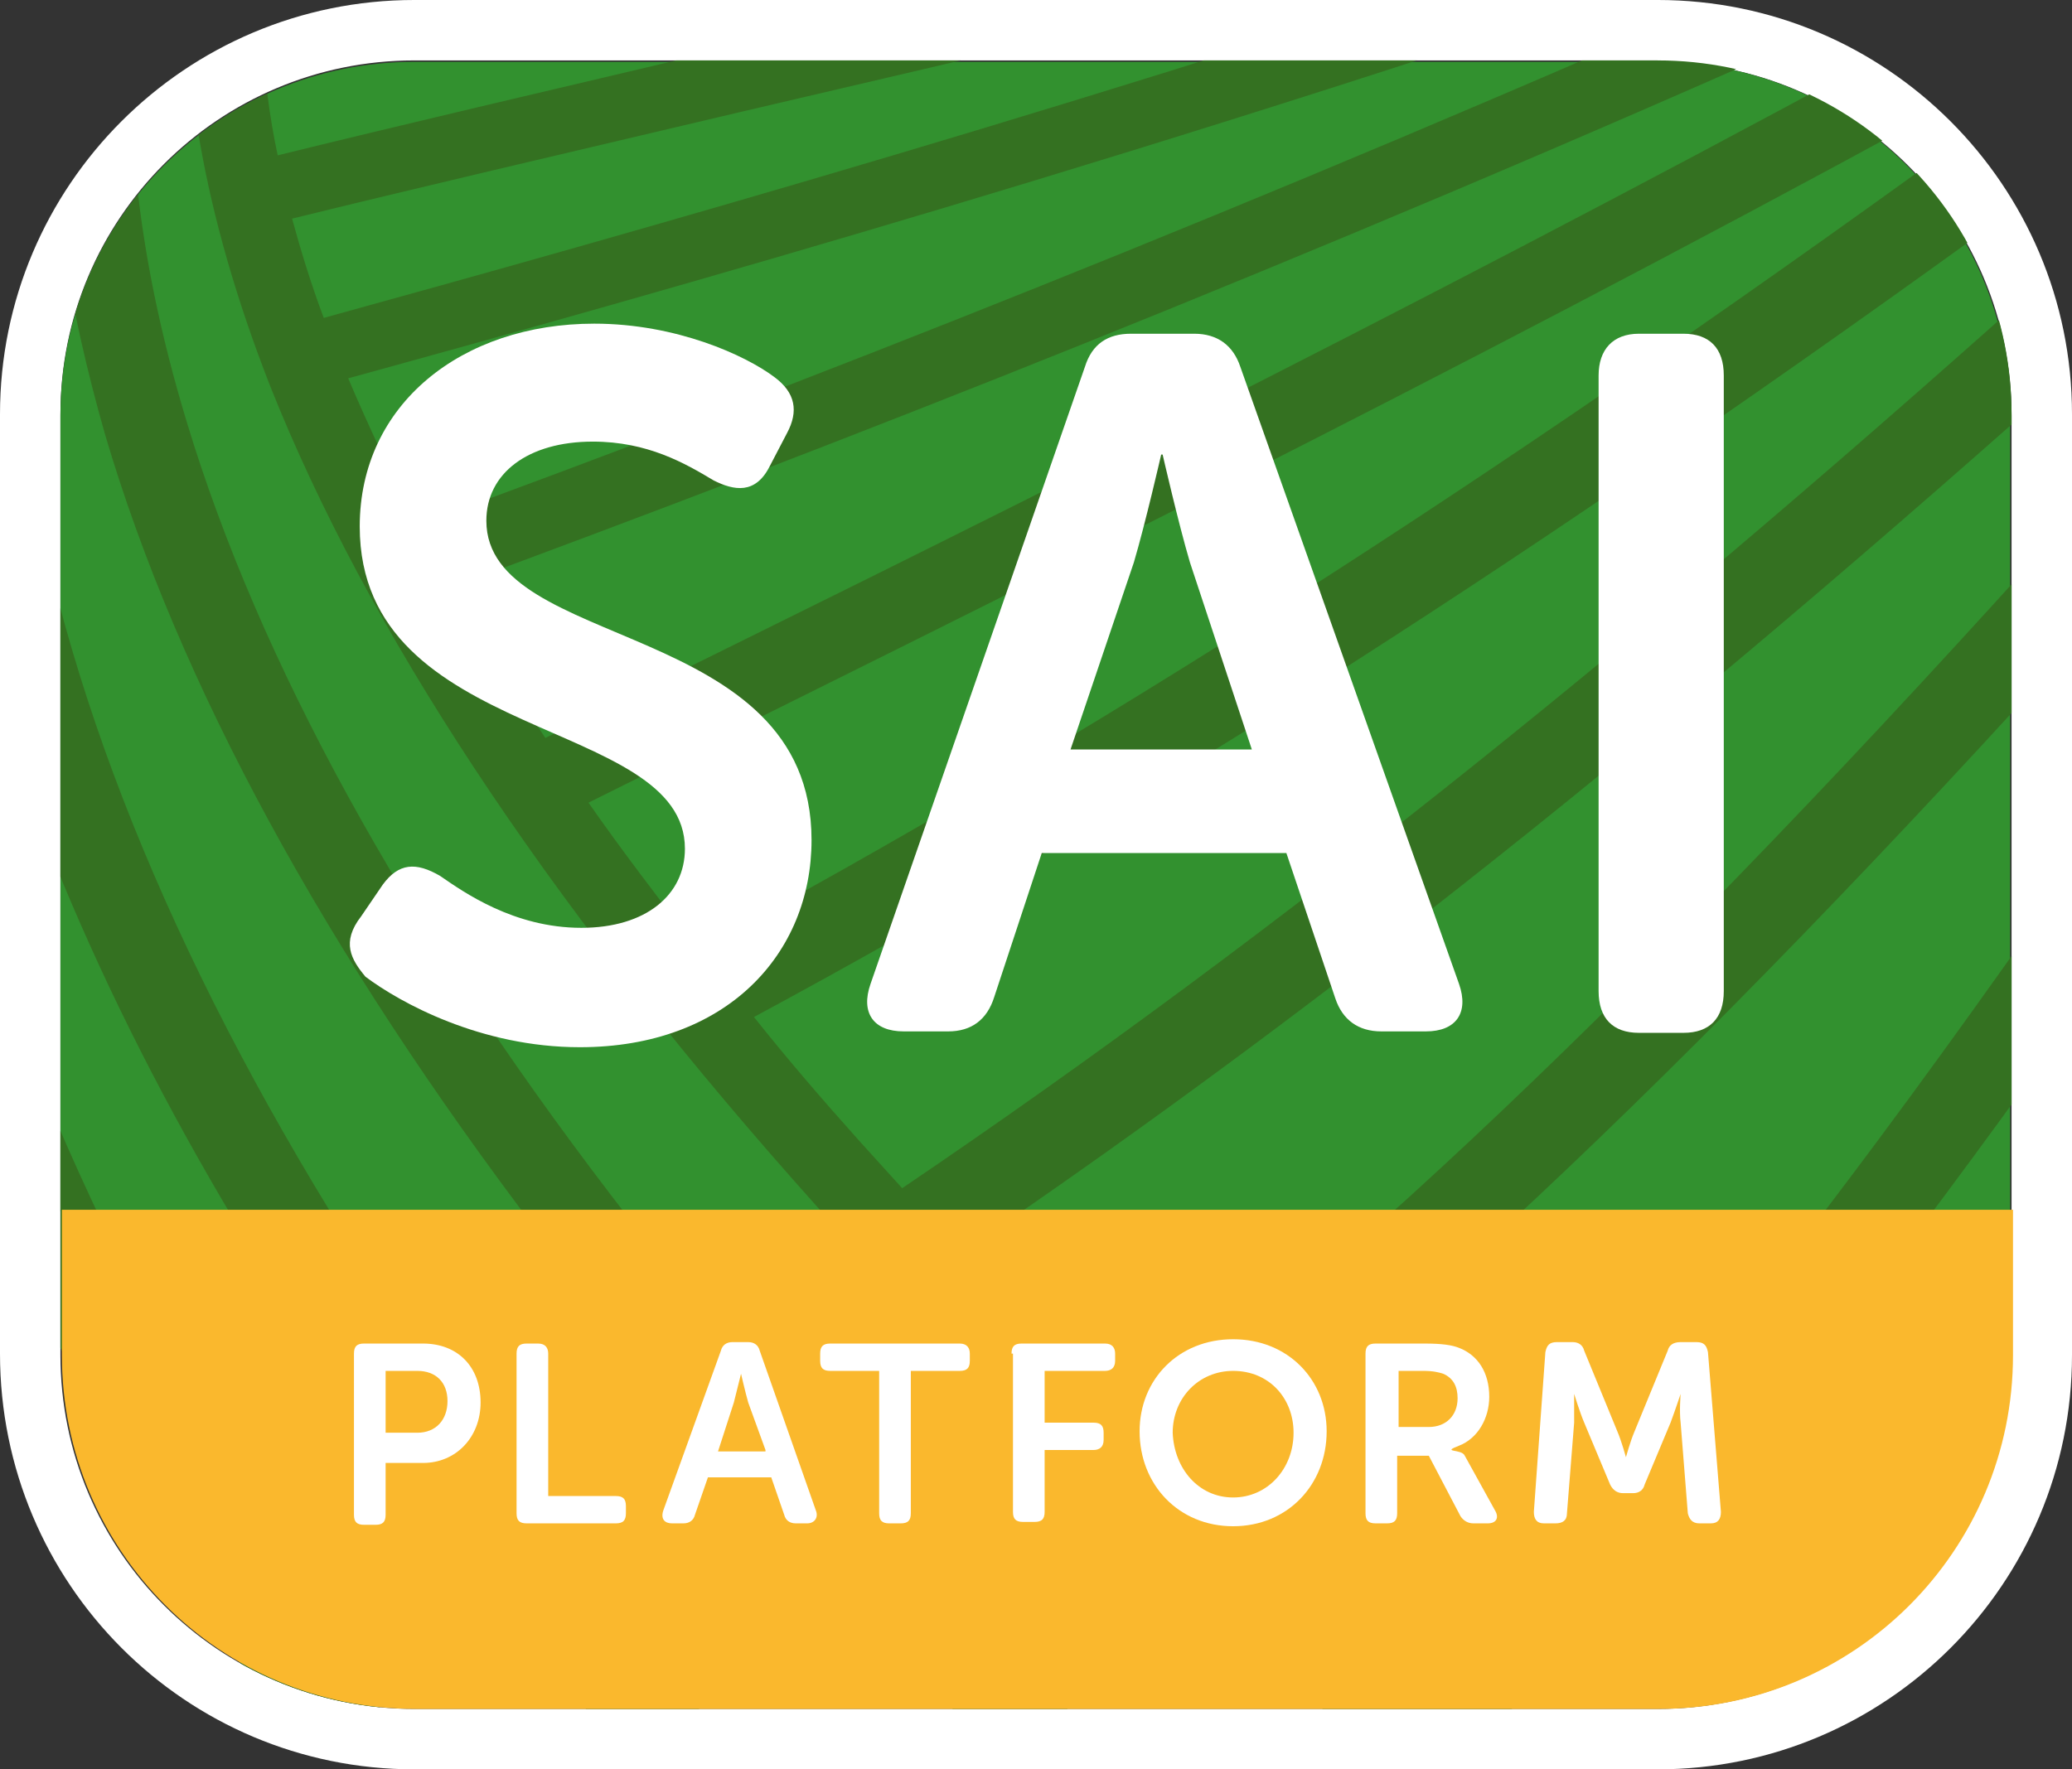
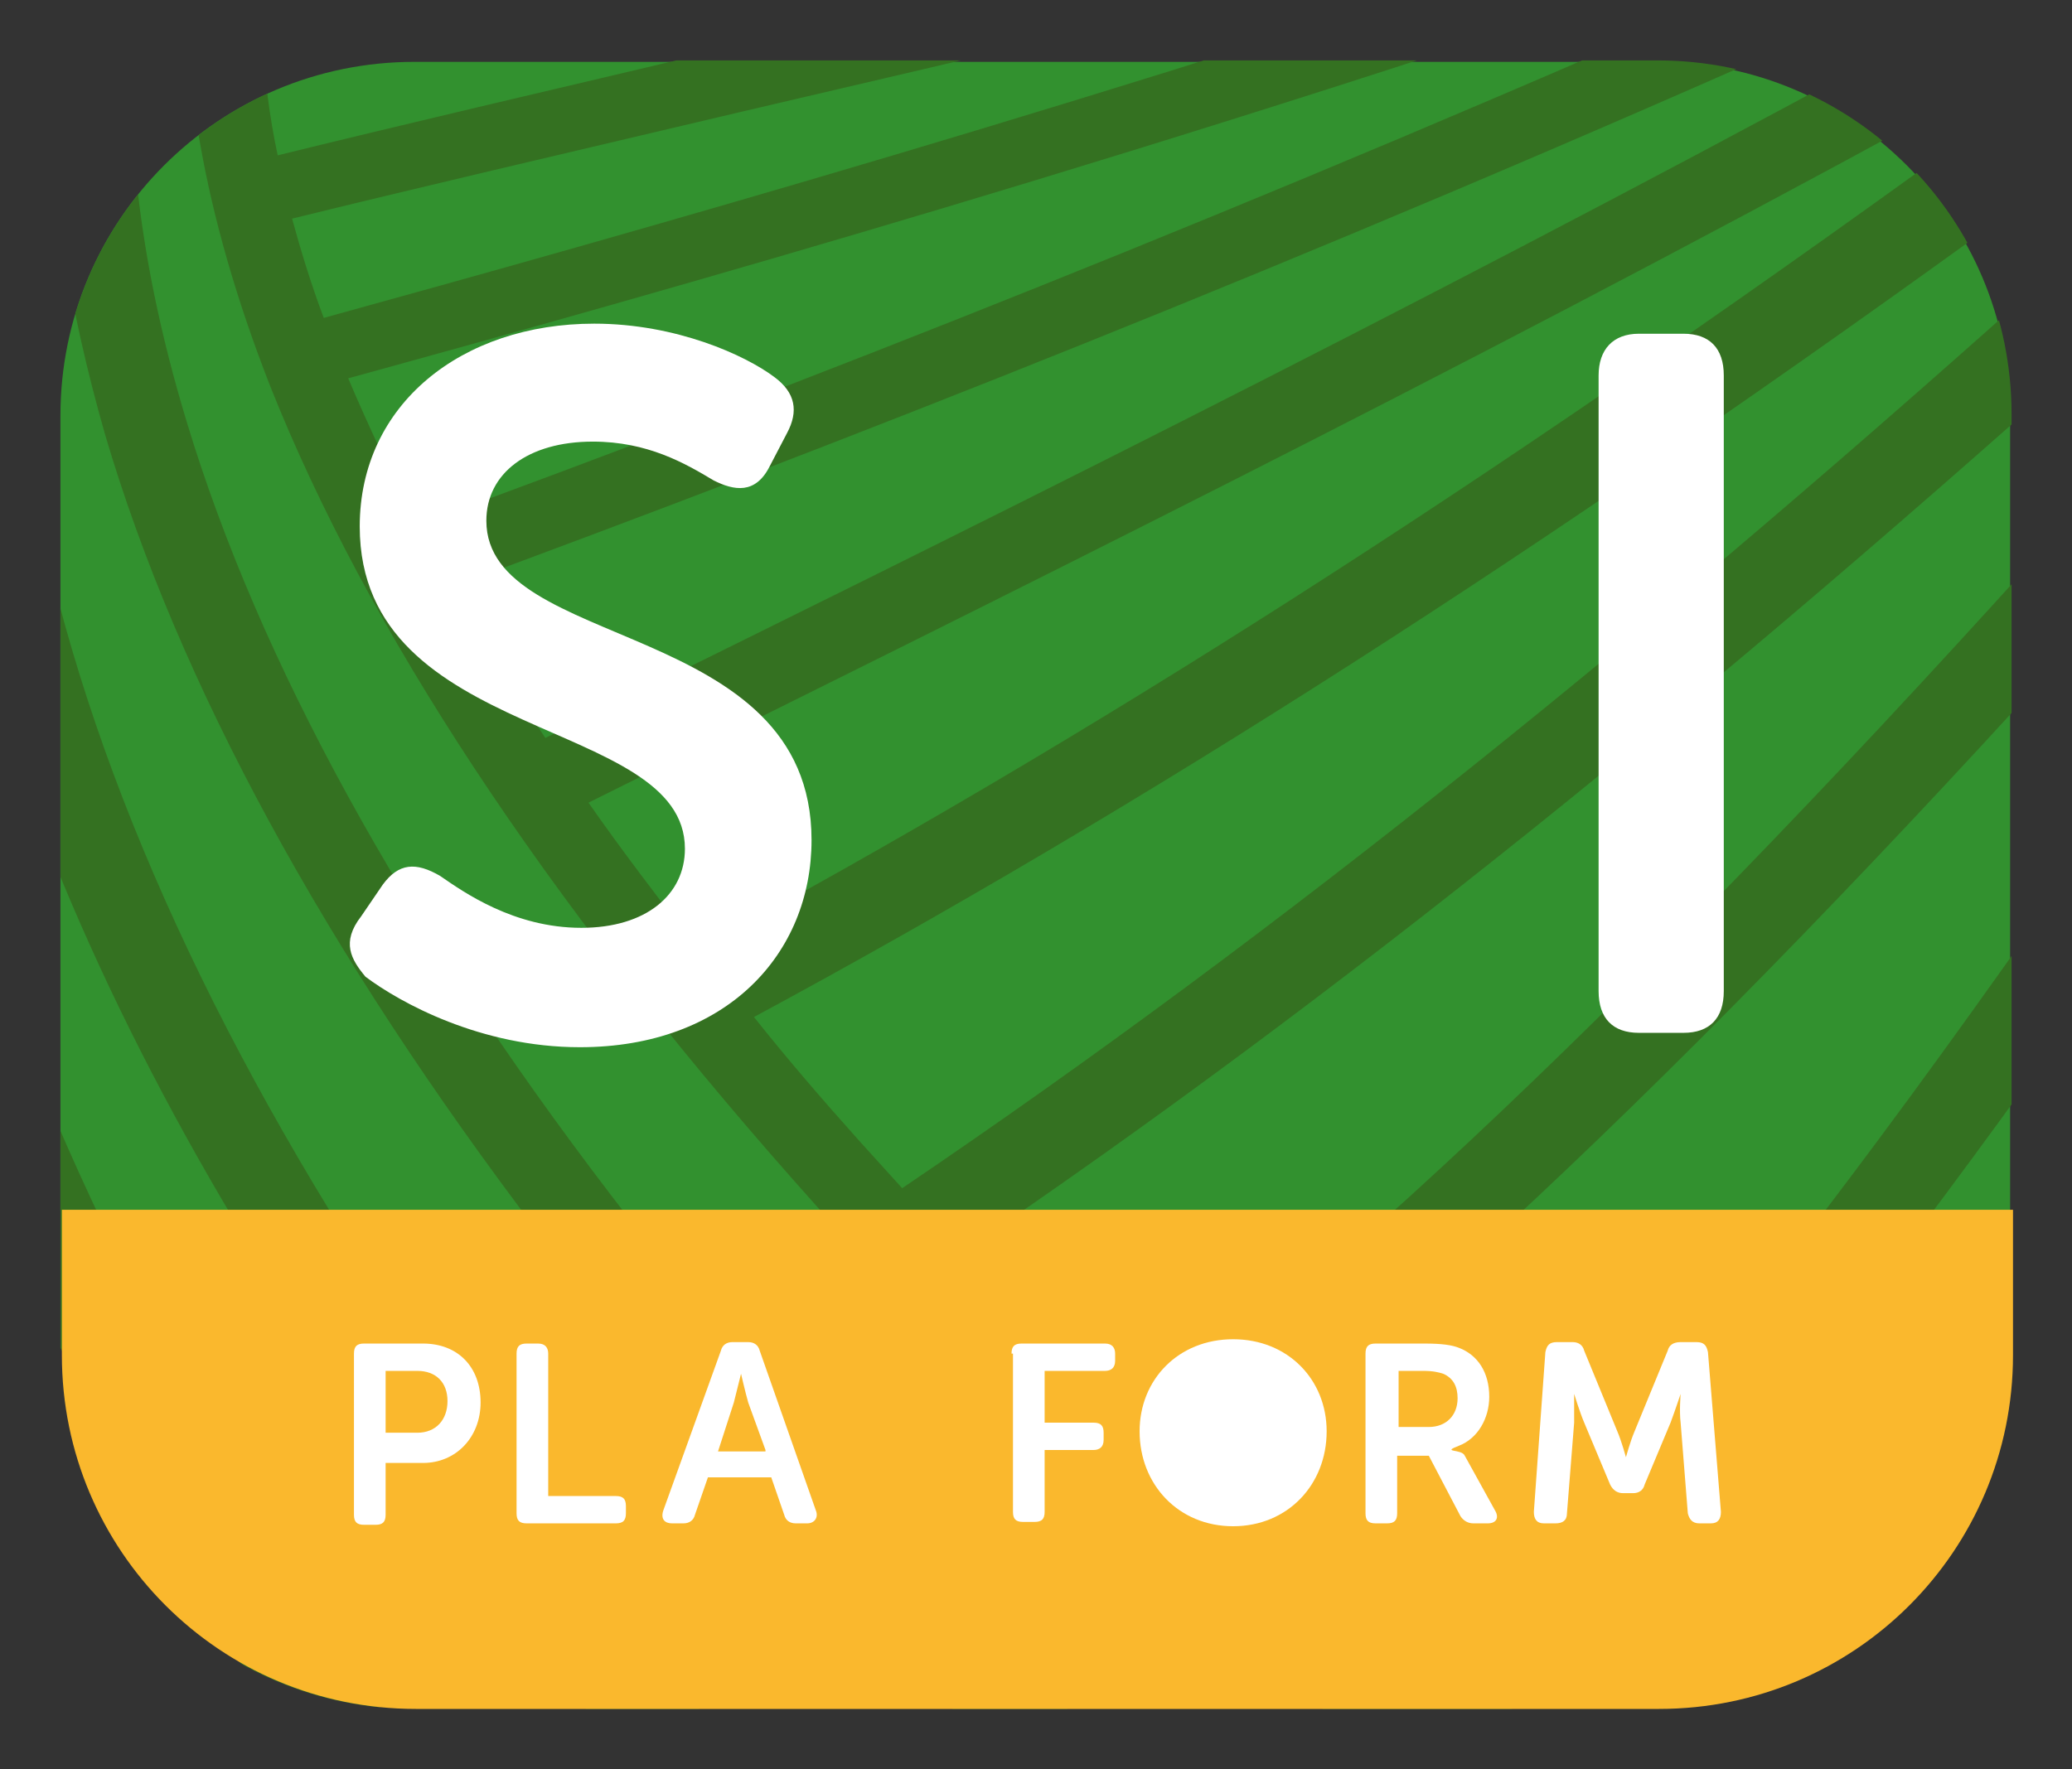
<svg xmlns="http://www.w3.org/2000/svg" viewBox="0 0 144 123">
  <rect x="0" y="0" width="144" height="123" fill="#333333" stroke="none" />
  <clipPath id="a">
    <path d="m28.8 4.3c-13.6 0-24.6 11-24.6 24.6v65.3c0 13.6 11 24.6 24.6 24.6h86.4c13.6 0 24.6-11 24.6-24.6v-65.4c0-13.6-11-24.6-24.6-24.6h-86.4z" />
  </clipPath>
-   <path d="m115.2 4.3c13.6 0 24.6 11 24.6 24.6v65.3c0 13.6-11 24.6-24.6 24.6h-86.4c-13.6 0-24.6-11-24.6-24.6v-65.4c0-13.6 11-24.6 24.6-24.6h86.4m0-4.2h-86.4c-15.9 0-28.8 12.9-28.8 28.8v65.3c0 16 12.9 28.9 28.8 28.9h86.4c15.9 0 28.8-12.9 28.8-28.8v-65.4c0-15.9-12.9-28.8-28.8-28.8" fill="#fff" />
  <path d="m134.9 108.9c-.5.6-1 1.2-1.5 1.8.5-.6 1-1.2 1.5-1.8" fill="#32912f" />
  <path d="m115.2 4.3h-86.4c-13.6 0-24.6 11-24.6 24.6v55.3h135.5v-55.4c0-13.5-11-24.5-24.5-24.5" fill="#32912f" />
  <path clip-path="url(#a)" d="m42.4 83c-14.5-19-24.4-37.1-29.4-53.6-3.8-12.5-4.3-22.2-3.6-29.1-2.3 1.9-4.3 4.2-5.9 6.7.1 6.4 1.2 14.1 3.8 23.2 5.1 17.3 15.3 36 30.2 55.6 9.4 12.4 20.7 25.2 33.9 38.2h8.1c-14.6-14.1-27-27.8-37.1-41" fill="#347121" />
  <path clip-path="url(#a)" d="m-1.2 107.4v15.6c.2.4.4.7.6 1.1h7.6c-3-5.8-5.8-11.4-8.2-16.7" fill="#4b773c" />
  <path clip-path="url(#a)" d="m10.6 92c-4.9-9.4-8.8-18.5-11.8-27.3v17.6c1.7 4 3.7 8 5.7 12 4.9 9.6 10.8 19.5 17.6 29.6h7.9c-7.6-10.8-14.1-21.5-19.4-31.9" fill="#347121" />
  <path clip-path="url(#a)" d="m26.4 89.7c-12.8-19.7-21-38.6-24.2-56.3-1.5-8-1.7-15.1-1.4-21.2-1.3 3.3-2 6.8-2 10.5v22.8c4.3 15.1 11.7 30.8 22.2 46.9 6.8 10.3 14.8 20.9 24.1 31.5h8c-10.4-11.5-19.3-23-26.7-34.2" fill="#347121" />
  <path clip-path="url(#a)" d="m160.4 79.5v-13.6c-11.6 22.4-23.7 42.6-36.5 58.1h8.2c9.8-12.6 19.2-27.8 28.3-44.5" fill="#4b773c" />
  <path clip-path="url(#a)" d="m160.4 47.1v-10.9c-26.5 40.3-47.9 68.1-62.5 81-5.2-4.6-10.1-9.2-14.8-13.7 18.9-14.2 43.6-38.5 73.4-72.6l-4.2-4.3c-29.9 34.1-55.1 59-73.6 72.6-4.2-4.1-8.1-8.1-11.9-12.1 26.4-17.9 52.4-39 81.2-64.9l-4.2-4.3c-28.8 25.9-54.8 46.9-81.1 64.7-1-1.1-2-2.2-2.9-3.2-2.6-2.9-5.1-5.8-7.4-8.7 26.7-14.4 54.6-32.2 87.9-56.4l-4.3-4.3c-33.1 24-60.9 41.7-87.5 56-2.7-3.5-5.3-6.9-7.6-10.2l.8-.4c27.3-13.6 58.5-28.9 92.4-47.4l-3.8-3.9c-33.4 18.1-64 33.2-91 46.5l-1.4.7c-2.4-3.6-4.5-7-6.5-10.5 25.8-9.5 59.1-22.5 96.5-39.2l-3.8-3.6c-36.9 16.4-69.7 29.2-95.1 38.5-1.8-3.5-3.4-6.9-4.8-10.2 21.1-5.8 56.7-15.8 98.2-30.1l-2.7-2.7h-3.2c-39.8 13.5-73.7 23-94 28.6-.9-2.4-1.6-4.7-2.2-6.9 8.1-2 18.8-4.5 31.1-7.4 17.6-4.1 38.4-9 59.9-14.3h-19c-15 3.6-29.3 7-41.9 9.9-12.3 2.9-23 5.4-31.1 7.4-.6-2.8-.9-5.4-1-7.7 11.9-1.9 23.9-3.7 36.4-5.5 8.9-1.3 17.9-2.7 27-4.1h-27.9c-12.2 1.8-23.9 3.5-35.6 5.3 0-1.4.1-2.6.3-3.8-1.9.7-3.8 1.6-5.5 2.6-.3 7.1.9 16.8 5.8 29.3 6.7 16.8 18.9 35.4 36.4 55.2 11.8 13.4 26 27.4 42.6 41.9h8.1c-1.1-1-2.2-1.9-3.3-2.9 14-12.7 33.4-37.5 57.8-74" fill="#347121" />
  <path d="m4.3 94.2c0 13.6 11 24.6 24.6 24.6h86.4c13.6 0 24.6-11 24.6-24.6v-10.1h-135.6z" fill="#fab82d" />
  <g fill="#fff">
    <path d="m24.6 94.1c0-.5.2-.7.7-.7h4.1c2.4 0 4 1.6 4 4.1 0 2.4-1.7 4.2-4 4.2h-2.6v3.6c0 .5-.2.7-.7.7h-.8c-.5 0-.7-.2-.7-.7zm4.4 5.5c1.3 0 2.1-.9 2.1-2.2s-.8-2.1-2.1-2.1h-2.2v4.3z" />
    <path d="m35.9 94.1c0-.5.2-.7.7-.7h.8c.5 0 .7.3.7.7v9.9h4.7c.5 0 .7.2.7.7v.5c0 .5-.2.7-.7.7h-6.2c-.5 0-.7-.2-.7-.7z" />
    <path d="m50.1 93.9c.1-.4.4-.6.8-.6h1.1c.4 0 .7.2.8.6l3.9 11.1c.2.5-.1.9-.6.9h-.8c-.4 0-.7-.2-.8-.6l-.9-2.6h-4.4l-.9 2.6c-.1.4-.4.6-.8.6h-.8c-.5 0-.8-.3-.6-.9zm3.1 6.9-1.2-3.3c-.2-.7-.5-2-.5-2s-.3 1.2-.5 2l-1.1 3.4h3.3z" />
-     <path d="m61.1 95.3h-3.4c-.5 0-.7-.2-.7-.7v-.5c0-.5.2-.7.7-.7h9c.5 0 .7.3.7.7v.5c0 .5-.2.7-.7.7h-3.4v9.9c0 .5-.2.7-.7.7h-.8c-.5 0-.7-.2-.7-.7z" />
    <path d="m70.3 94.1c0-.5.2-.7.7-.7h5.8c.5 0 .7.3.7.7v.5c0 .5-.3.7-.7.7h-4.2v3.6h3.4c.5 0 .7.2.7.7v.5c0 .5-.3.7-.7.7h-3.4v4.3c0 .5-.2.7-.7.7h-.8c-.5 0-.7-.2-.7-.7v-11z" />
-     <path d="m85.7 93.1c3.8 0 6.5 2.8 6.5 6.4 0 3.7-2.7 6.6-6.5 6.6s-6.5-2.9-6.5-6.6c0-3.6 2.7-6.4 6.5-6.4m0 11c2.4 0 4.2-2 4.2-4.5 0-2.4-1.7-4.3-4.2-4.3-2.4 0-4.2 1.9-4.2 4.3.1 2.5 1.8 4.5 4.2 4.5" />
+     <path d="m85.7 93.1c3.8 0 6.5 2.8 6.5 6.4 0 3.7-2.7 6.6-6.5 6.6s-6.5-2.9-6.5-6.6c0-3.6 2.7-6.4 6.5-6.4m0 11" />
    <path d="m94.9 94.1c0-.5.2-.7.7-.7h3.4c1.2 0 1.9.1 2.4.3 1.3.5 2.1 1.7 2.1 3.4 0 1.5-.8 2.9-2.1 3.4s.2.2.4.7l2.1 3.8c.3.5.1.9-.5.9h-1c-.4 0-.7-.2-.9-.5l-2.2-4.2h-2.2v4c0 .5-.2.7-.7.7h-.8c-.5 0-.7-.2-.7-.7zm4.4 5.1c1.2 0 2-.8 2-2 0-.8-.3-1.4-1-1.7-.3-.1-.7-.2-1.4-.2h-1.7v3.9z" />
    <path d="m107.4 94c.1-.5.3-.7.8-.7h1.1c.4 0 .7.2.8.6l2.3 5.6c.3.7.6 1.8.6 1.8s.3-1.1.6-1.8l2.3-5.6c.1-.4.4-.6.9-.6h1.1c.5 0 .7.2.8.7l.9 11.1c0 .5-.2.8-.7.8h-.8c-.5 0-.7-.3-.8-.7l-.5-6.3c-.1-.8 0-2 0-2s-.4 1.2-.7 2l-1.8 4.3c-.1.4-.4.6-.8.6h-.7c-.4 0-.7-.2-.9-.6l-1.8-4.3c-.3-.7-.7-2-.7-2v2l-.5 6.3c0 .5-.3.7-.8.7h-.8c-.5 0-.7-.3-.7-.8z" />
    <path d="m25.1 63.7 1.5-2.2c1.1-1.5 2.3-1.6 4-.6 1.6 1.1 5.1 3.6 9.8 3.6 4.5 0 7.2-2.3 7.2-5.5 0-9.2-22.6-7.3-22.6-22.4 0-8.5 7.1-14.1 16.3-14.1 5.7 0 10.5 2.2 12.5 3.7 1.5 1.1 1.7 2.4.9 3.9l-1.2 2.3c-1 2-2.5 1.7-3.9 1-2-1.2-4.6-2.7-8.4-2.7-4.5 0-7.4 2.2-7.4 5.5 0 9.1 22.6 6.8 22.6 22.2 0 7.9-5.9 14.4-16.1 14.4-6.9 0-12.5-3.1-14.9-4.9-1-1.2-1.7-2.4-.3-4.2" />
-     <path d="m75.4 25.5c.5-1.6 1.6-2.3 3.2-2.3h4.4c1.6 0 2.7.8 3.2 2.3l15.2 42.9c.7 2-.2 3.3-2.3 3.3h-3.1c-1.6 0-2.7-.8-3.2-2.3l-3.4-10.1h-17l-3.3 10c-.5 1.6-1.6 2.4-3.2 2.4h-3.1c-2.1 0-3-1.3-2.3-3.3zm11.6 26.6-4.3-13c-.8-2.7-1.9-7.5-1.9-7.5h-.1s-1.1 4.8-1.9 7.5l-4.4 13z" />
    <path d="m111.1 26.1c0-1.8 1-2.9 2.8-2.9h3.1c1.8 0 2.8 1 2.8 2.9v42.8c0 1.9-1 2.9-2.8 2.9h-3.1c-1.8 0-2.8-1-2.8-2.9z" />
  </g>
</svg>